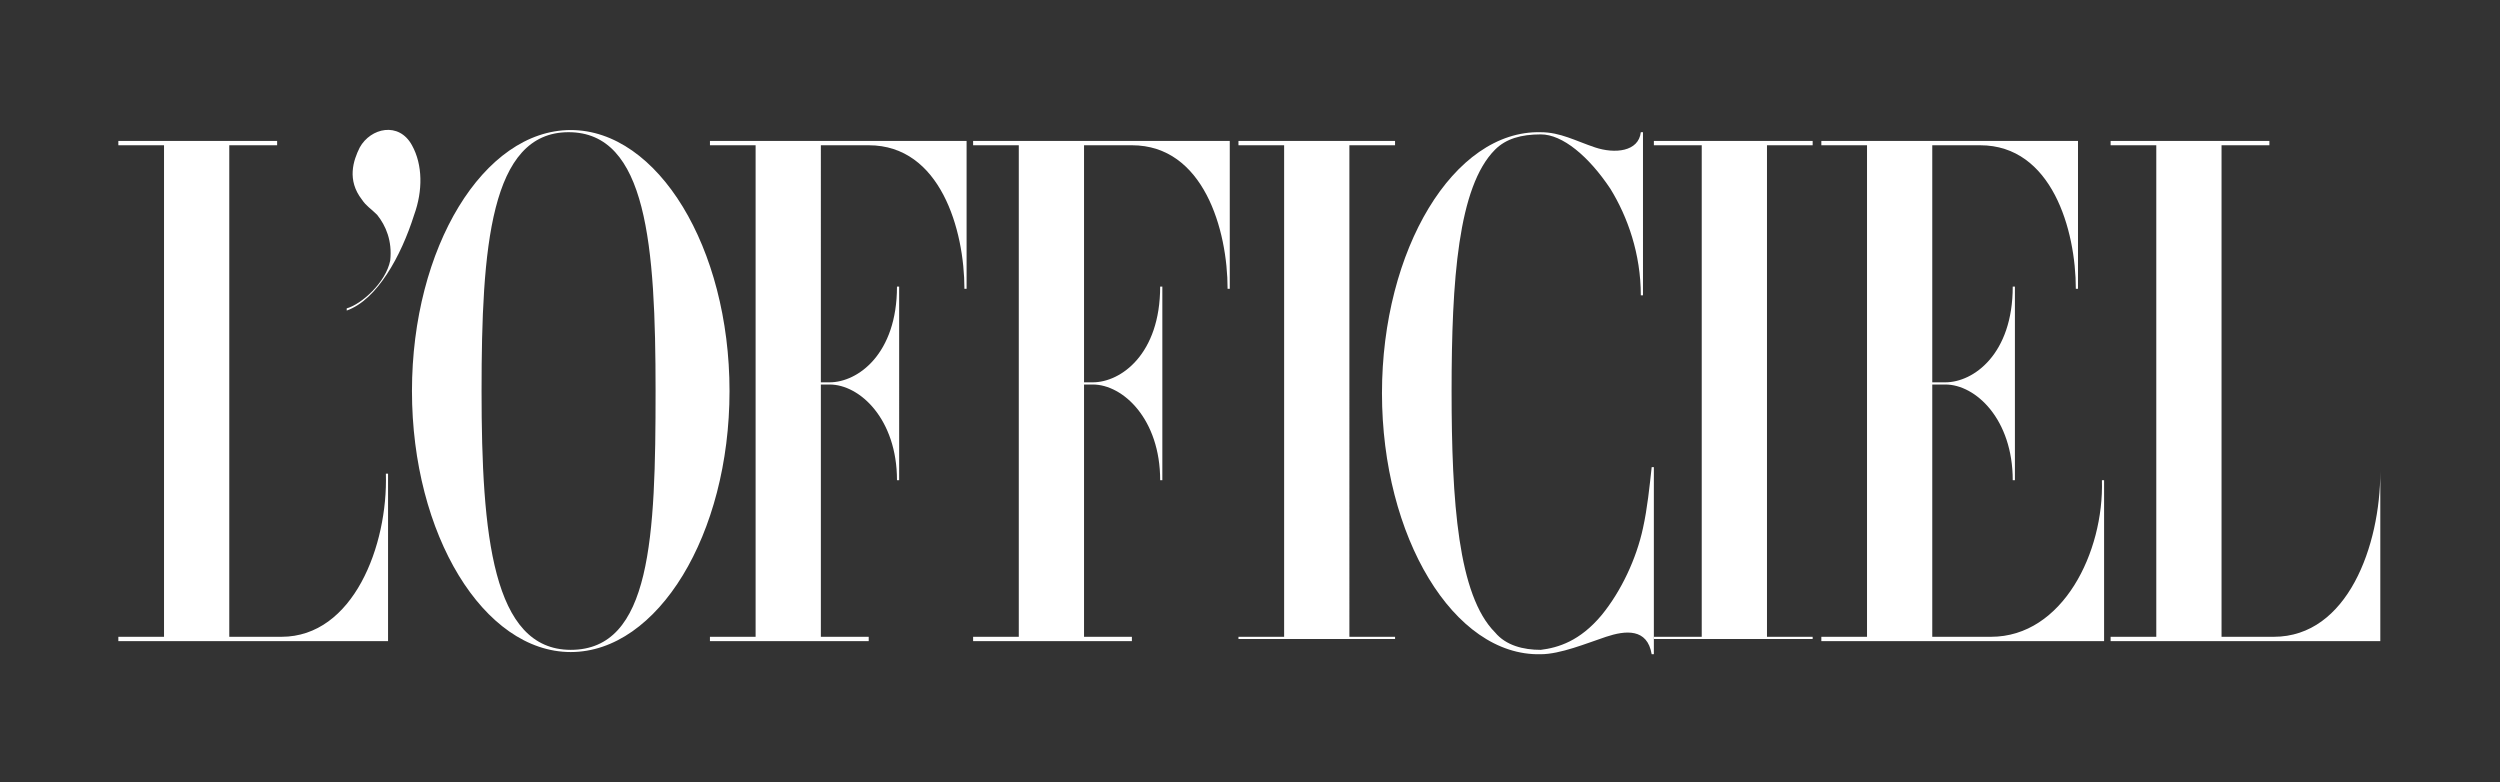
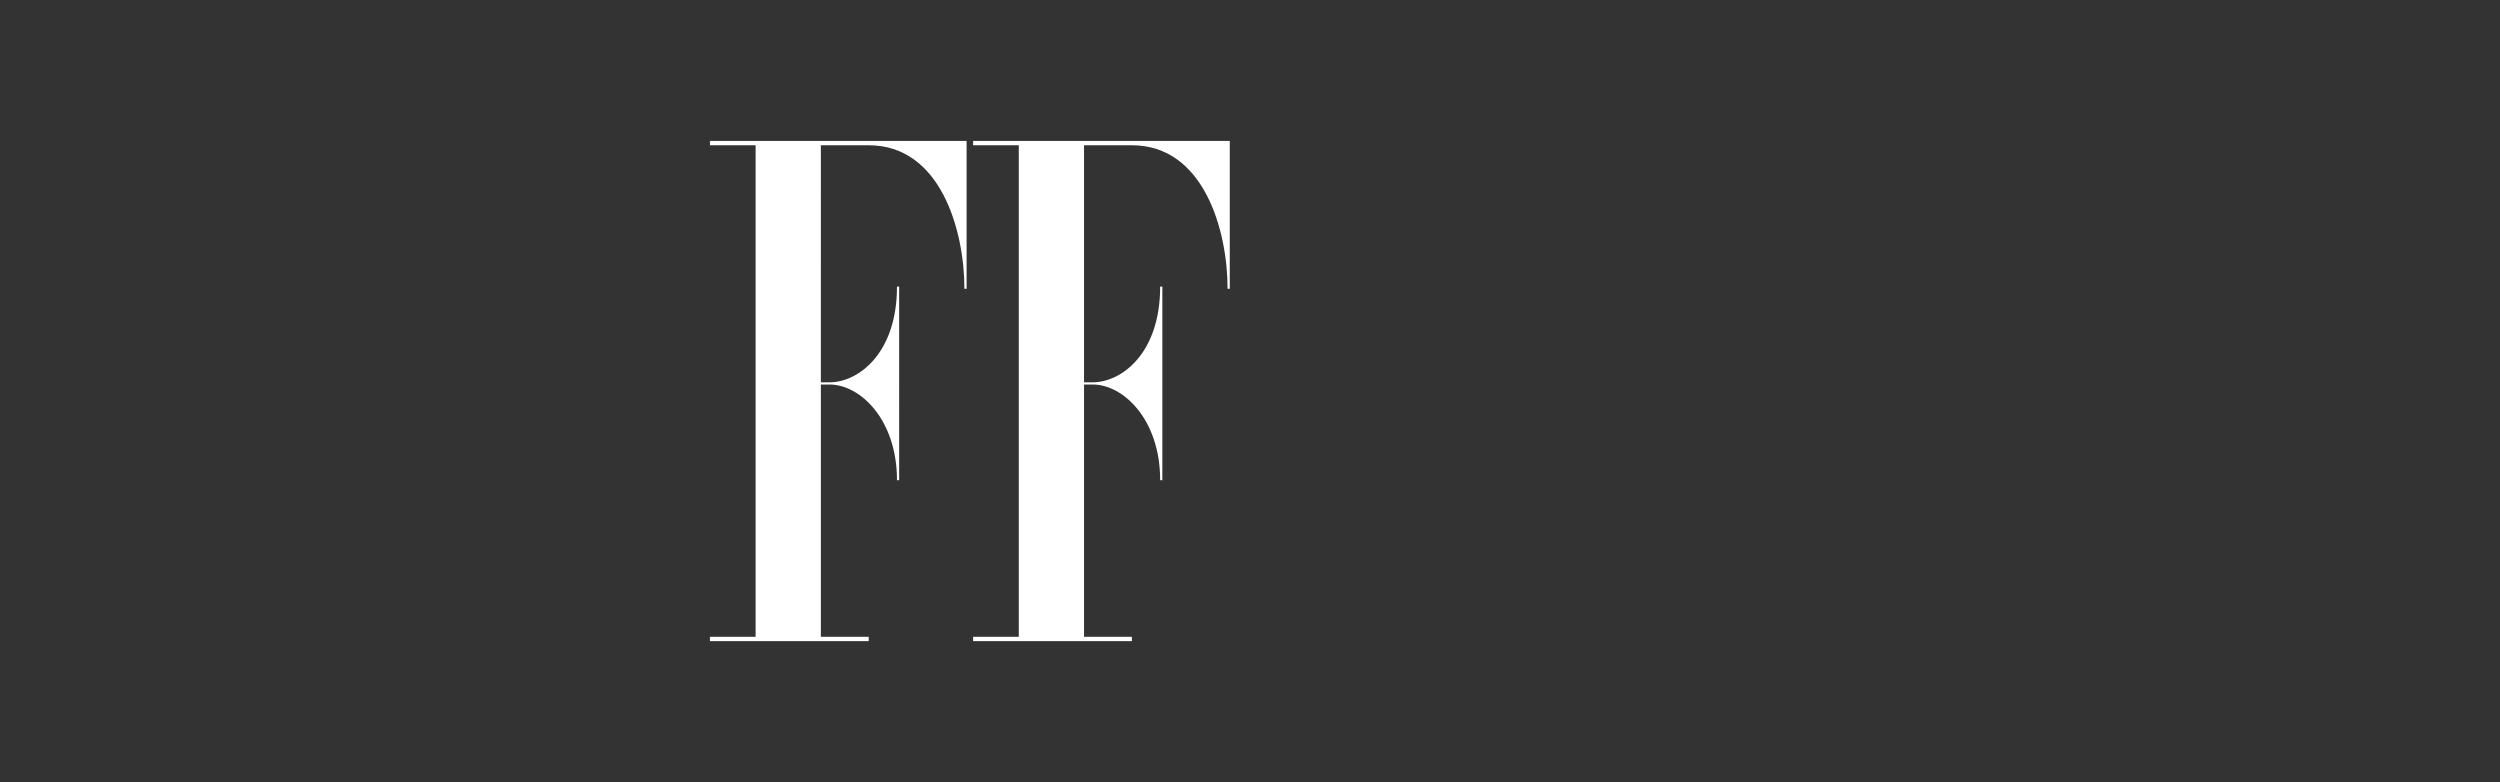
<svg xmlns="http://www.w3.org/2000/svg" id="Layer_1" x="0px" y="0px" viewBox="0 0 1920 600.84" style="enable-background:new 0 0 1920 600.84;" xml:space="preserve">
  <rect x="0" y="0" width="1920" height="600.84" fill="#333333" stroke="none" />
  <style type="text/css"> .st0{fill-rule:evenodd;clip-rule:evenodd;fill:#FFFFFF;} </style>
  <path class="st0" d="M545.23,111.56h35.08v377.5h-35.08v3.34h121.94v-3.34h-36.75V295.3h6.68c23.38,0,51.78,26.73,51.78,73.5h1.67 V220.13h-1.67c0,51.78-30.07,73.5-51.78,73.5h-6.68V111.56h36.75c55.12,0,73.5,65.14,73.5,110.25h1.67V108.22h-197.1V111.56 L545.23,111.56z M747.35,111.56h35.08v377.5h-35.08v3.34h121.94v-3.34h-36.75V295.3h6.69c23.38,0,51.78,26.73,51.78,73.5h1.67 V220.13H891c0,51.78-30.07,73.5-51.78,73.5h-6.68V111.56h36.75c55.13,0,73.5,65.14,73.5,110.25h1.67V108.22H747.35V111.56 L747.35,111.56z" />
-   <path class="st0" d="M438.33,99.87c-66.82,0-121.94,90.2-121.94,200.45c0,110.25,55.12,200.45,121.94,200.45 c66.82,0,121.94-90.2,121.94-200.45C560.27,190.07,505.15,99.87,438.33,99.87L438.33,99.87z M438.33,499.08 c-60.13,0-68.49-88.53-68.49-198.78c0-110.25,6.68-198.77,66.82-198.77c60.14,0,66.82,86.86,66.82,198.78 C503.48,412.23,500.14,499.09,438.33,499.08L438.33,499.08L438.33,499.08z M266.28,236.84v1.67c23.38-8.35,41.76-41.76,51.78-73.5 c6.68-18.37,6.68-38.42-1.67-53.45c-10.02-18.37-31.74-13.37-40.09,1.67c-5.01,10.02-10.02,25.06,1.67,40.09 c3.34,5.01,6.68,6.68,11.69,11.69c6.68,8.35,11.69,20.05,10.02,35.08C296.34,216.79,277.97,233.49,266.28,236.84L266.28,236.84z M216.17,489.06h-40.09v-377.5h36.75v-3.34H90.89v3.34h35.08v377.5H90.89v3.34h207.13V363.79h-1.67 C298.01,418.91,271.29,489.07,216.17,489.06L216.17,489.06L216.17,489.06z M1036.32,111.56h35.08v-3.34H951.14v3.34h35.07v377.5 h-35.07v1.67l120.27,0.01v-1.67l-35.08-0.01V111.56L1036.32,111.56z M1828.08,362.11c0,56.79-25.06,126.95-81.85,126.95h-40.09 v-377.5h36.75v-3.34h-121.94v3.34h35.08v377.5h-35.08v3.34h207.13V362.11L1828.08,362.11z M1529.08,489.06h-45.1V295.3H1494 c23.38,0,51.78,26.73,51.78,73.5h1.67V220.13h-1.67c0,51.78-30.07,73.5-51.78,73.5h-10.02V111.56h36.75 c55.13,0,73.5,65.14,73.5,110.25h1.67V108.22h-197.11v3.34h35.08v377.5h-35.08v3.34h217.15V368.8h-1.67 C1615.94,423.92,1584.2,489.07,1529.08,489.06L1529.08,489.06L1529.08,489.06z M1270.18,111.56h36.75v377.5h-36.75v1.67l121.94,0.01 v-1.67l-35.08-0.01v-377.5h35.08v-3.34h-121.94V111.56L1270.18,111.56z" />
-   <path class="st0" d="M1261.82,405.54c-5.01,23.38-16.7,48.44-31.74,66.82c-16.7,20.05-33.4,25.06-46.77,26.73 c-13.37,0-26.73-3.34-35.08-13.37c-28.39-28.39-33.41-100.22-33.41-185.41c0-85.19,5.01-157.02,33.41-185.41 c8.35-8.36,20.05-11.69,35.08-11.69c16.7,0,36.75,16.7,53.45,41.76c13.37,21.71,23.38,50.11,23.38,81.84l1.67,0.01V101.54h-1.67 c-1.67,15.03-20.05,16.7-35.08,11.69c-15.03-5.01-26.73-11.69-41.76-11.69c-66.82-1.67-121.94,90.2-121.94,200.45 c0,110.25,55.12,202.11,121.94,200.45c15.03,0,35.08-8.35,50.11-13.37c15.03-5.01,31.74-6.68,35.08,13.37h1.67V358.78h-1.67 C1266.84,373.81,1265.16,390.51,1261.82,405.54L1261.82,405.54L1261.82,405.54z" />
</svg>